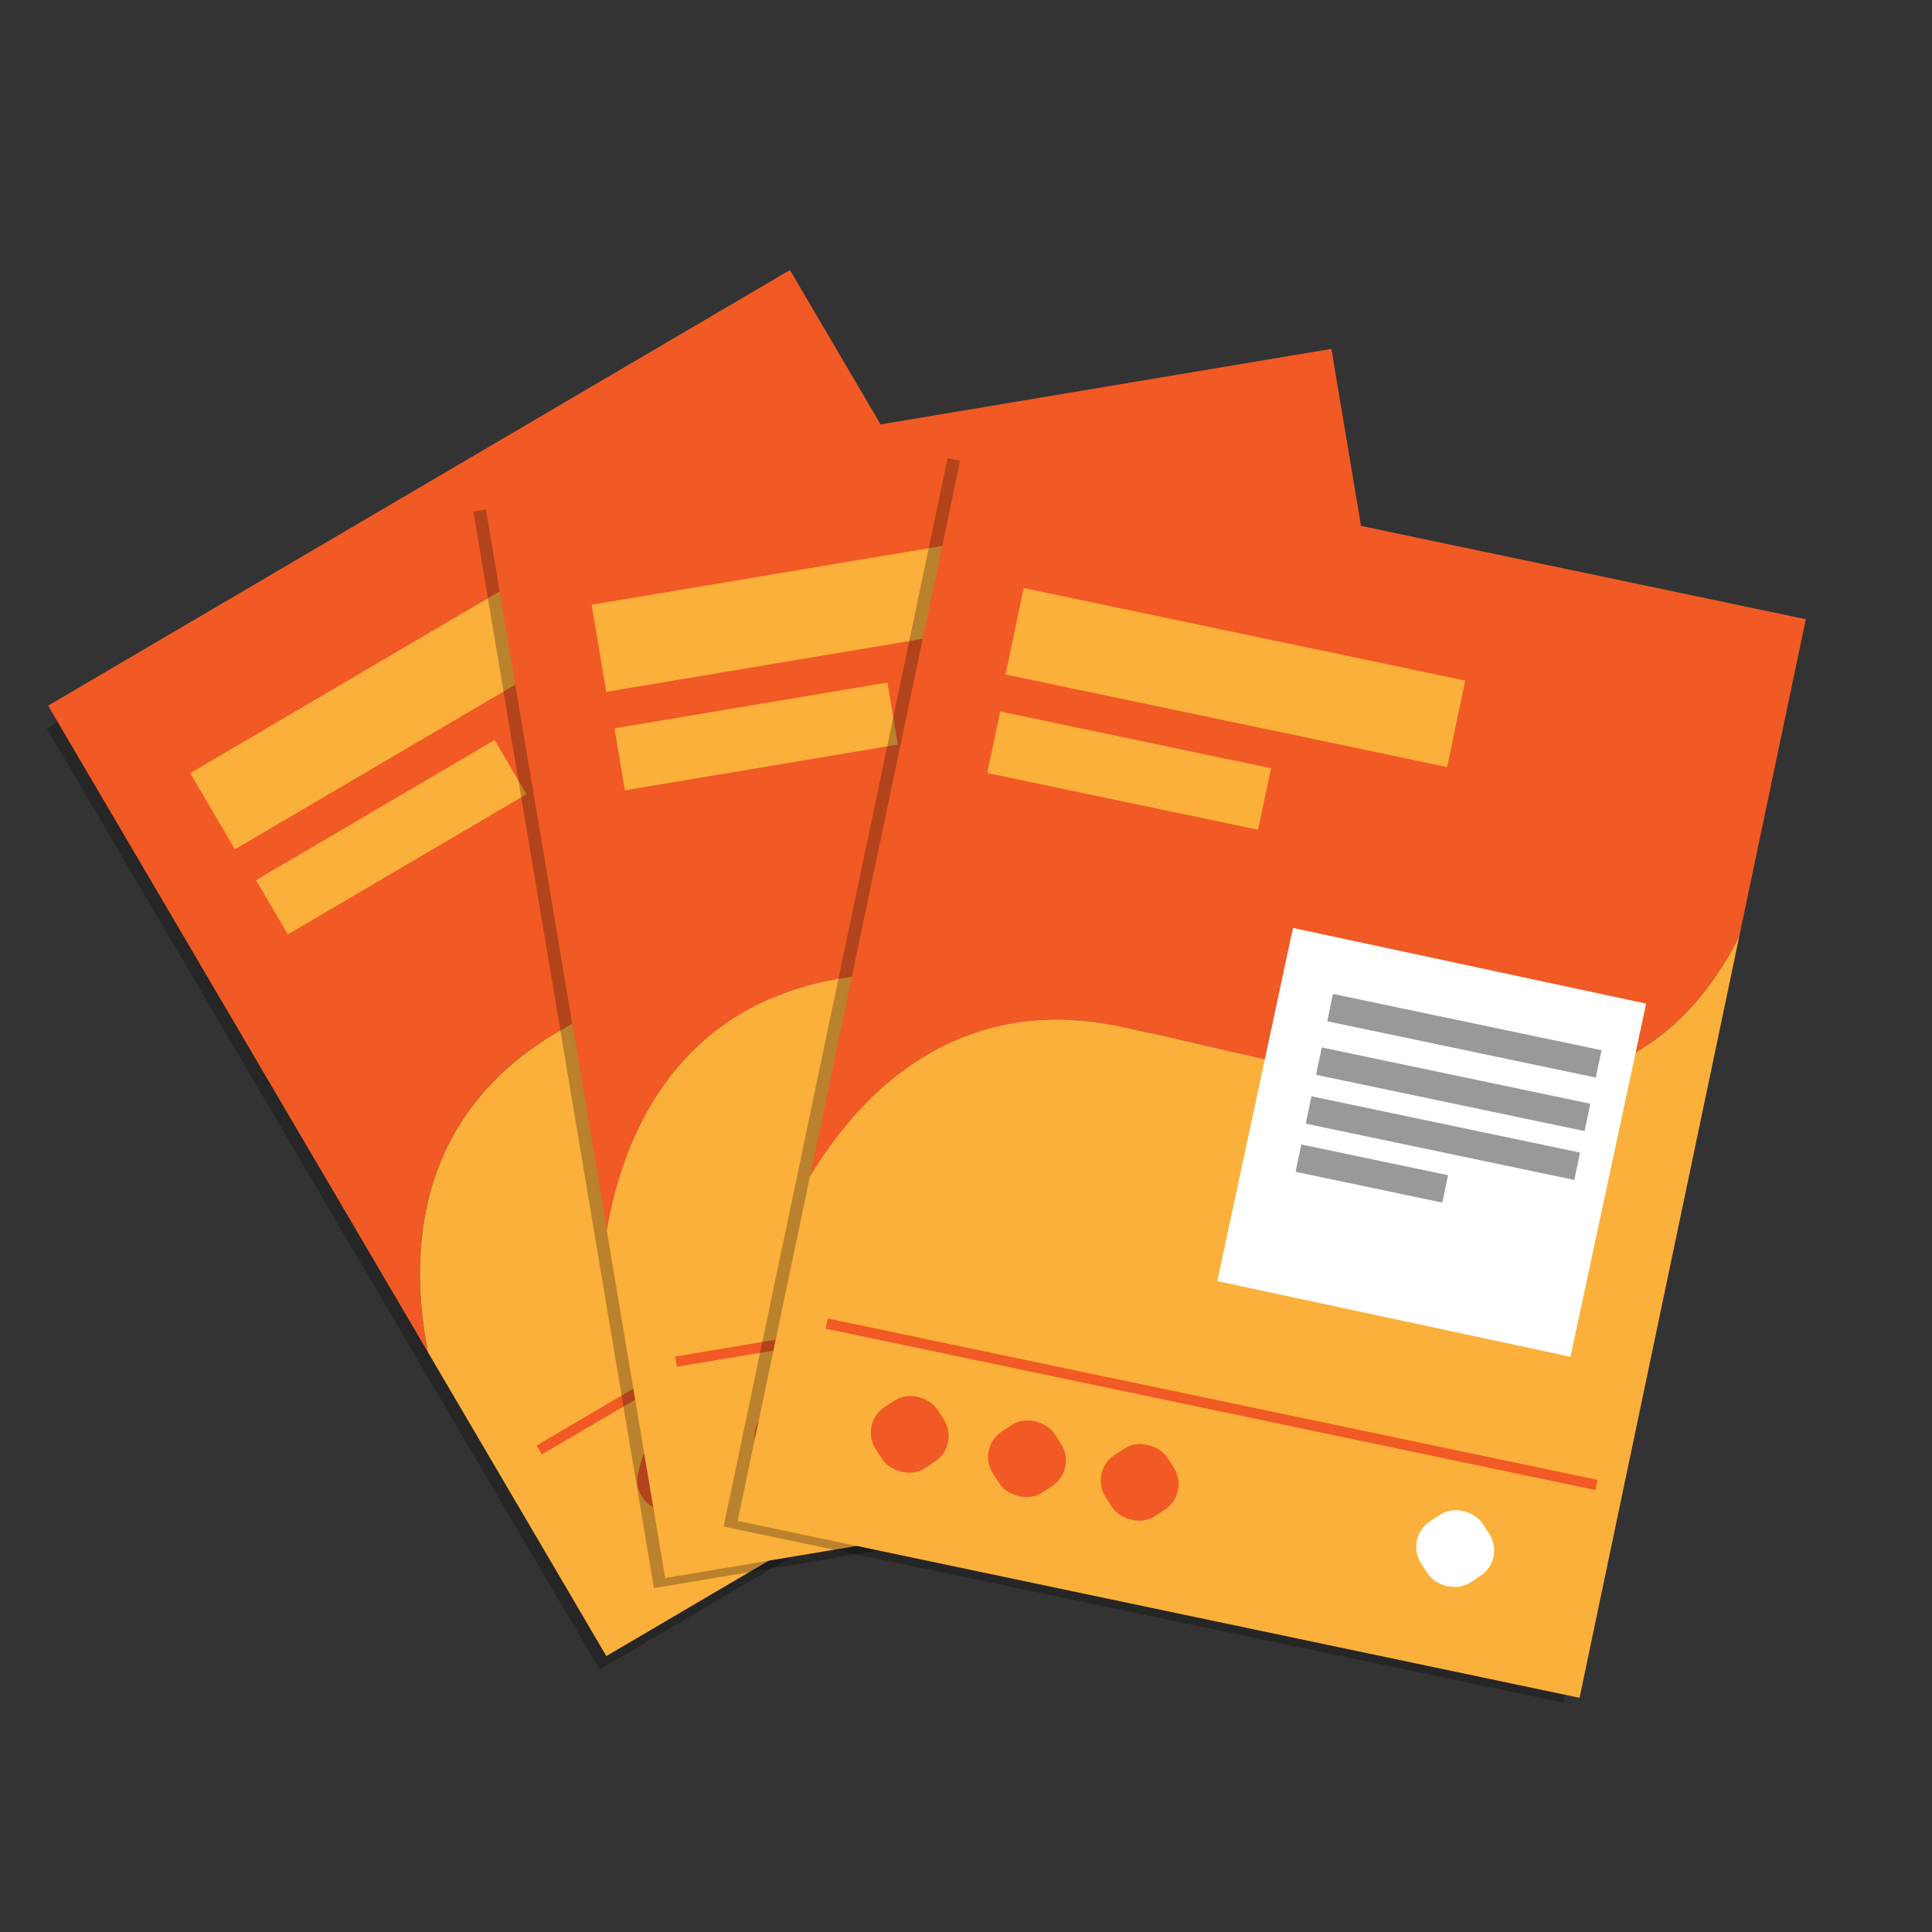
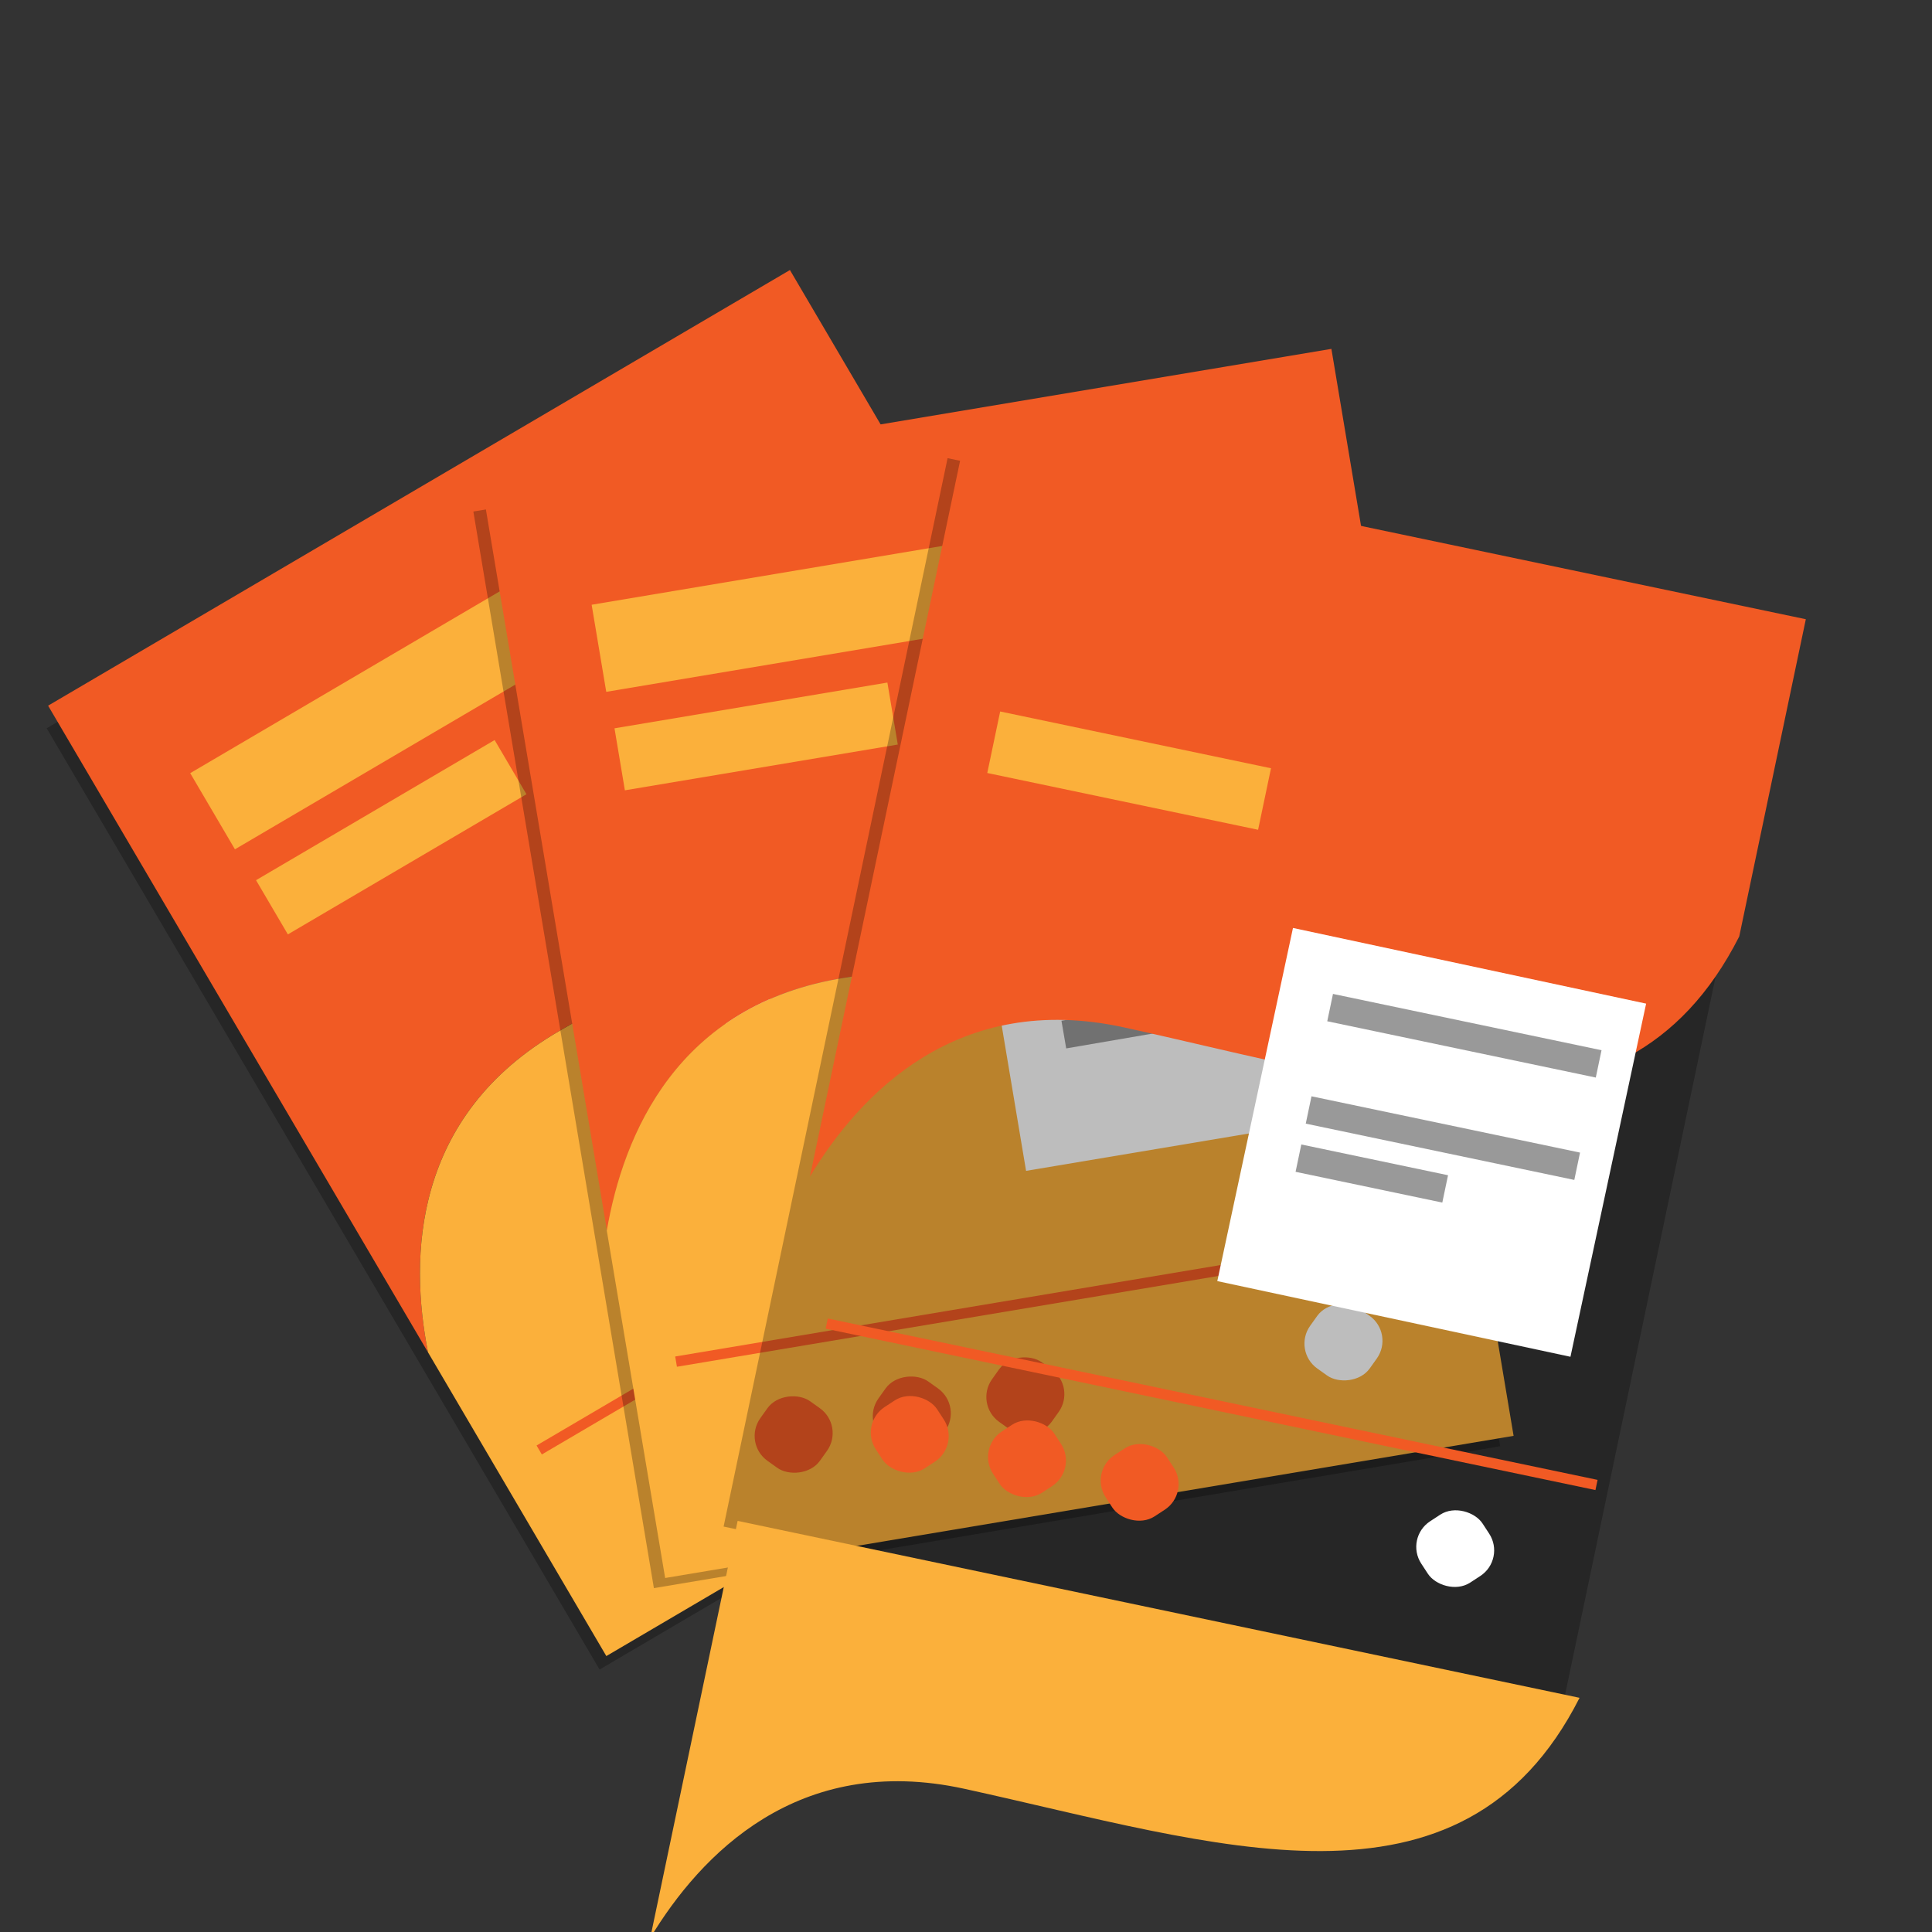
<svg xmlns="http://www.w3.org/2000/svg" id="Capa_1" data-name="Capa 1" viewBox="0 0 124.49 124.49">
  <rect x="0" y="0" width="124.49" height="124.49" fill="#333333" stroke="none" />
  <defs>
    <style>.cls-1{fill:none;}.cls-2{opacity:0.26;}.cls-3{fill:#f15a24;}.cls-4{fill:#fbb03b;}.cls-5{fill:#fff;}.cls-6{fill:#999;}</style>
  </defs>
  <title>afiches</title>
  <rect class="cls-1" width="124.49" height="124.49" rx="62.25" ry="62.25" />
  <rect class="cls-2" x="17.01" y="28.08" width="55.29" height="70.34" transform="translate(-25.88 31.33) rotate(-30.43)" />
  <path class="cls-3" d="M36.08,66.41c14.29-8.23,29.86-14.79,25.4-31L50.9,17.4,3.1,45.47,27.58,87.14C26.37,81,26.57,71.89,36.08,66.41Z" />
  <path class="cls-4" d="M86.87,78.63,61.48,35.41c4.46,16.21-11.11,22.77-25.4,31-9.51,5.48-9.71,14.6-8.5,20.73l11.49,19.57Z" />
  <rect class="cls-4" x="11.7" y="42.07" width="29.07" height="5.69" transform="translate(-19.14 19.47) rotate(-30.43)" />
  <rect class="cls-4" x="16.29" y="51.93" width="17.83" height="4.05" transform="translate(-23.85 20.19) rotate(-30.43)" />
  <rect class="cls-5" x="43.95" y="46.4" width="23.22" height="23.22" transform="translate(-21.73 36.13) rotate(-30.43)" />
  <rect class="cls-6" x="43.83" y="51.17" width="17.68" height="1.8" transform="translate(-19.11 33.85) rotate(-30.43)" />
  <rect class="cls-6" x="45.62" y="54.2" width="17.68" height="1.8" transform="translate(-20.41 35.17) rotate(-30.43)" />
  <rect class="cls-6" x="47.25" y="56.98" width="17.68" height="1.8" transform="translate(-21.59 36.38) rotate(-30.43)" />
  <rect class="cls-6" x="49.4" y="61.74" width="9.66" height="1.8" transform="translate(-24.25 36.1) rotate(-30.43)" />
  <rect class="cls-3" x="31.26" y="80.26" width="50.68" height="0.67" transform="translate(-33.03 39.77) rotate(-30.43)" />
  <rect class="cls-3" x="47.8" y="88.84" width="4.72" height="4.72" rx="1.97" ry="1.97" transform="matrix(0.25, -0.97, 0.97, 0.25, -50.72, 116.81)" />
-   <rect class="cls-3" x="41.15" y="92.75" width="4.72" height="4.72" rx="1.97" ry="1.97" transform="translate(-59.49 113.29) rotate(-75.43)" />
  <rect class="cls-3" x="54.2" y="85.09" width="4.72" height="4.72" rx="1.97" ry="1.97" transform="translate(-42.3 120.18) rotate(-75.43)" />
  <rect class="cls-5" x="72.12" y="74.56" width="4.72" height="4.72" rx="1.97" ry="1.97" transform="translate(-18.7 129.65) rotate(-75.43)" />
  <rect class="cls-2" x="35.94" y="27.91" width="55.29" height="70.34" transform="translate(-9.56 11.38) rotate(-9.52)" />
  <path class="cls-3" d="M54.45,63c16.28-2.59,33.17-3.17,34.79-19.91L85.79,22.48,31.11,31.64l8,47.66C40.16,73.14,43.61,64.7,54.45,63Z" />
  <path class="cls-4" d="M97.53,92.52,89.24,43.07C87.62,59.81,70.73,60.39,54.45,63,43.61,64.7,40.16,73.14,39.1,79.3l3.76,22.38Z" />
  <rect class="cls-4" x="38.39" y="36.53" width="29.07" height="5.69" transform="translate(-5.78 9.29) rotate(-9.52)" />
  <rect class="cls-4" x="39.81" y="45.43" width="17.83" height="4.05" transform="translate(-7.18 8.71) rotate(-9.52)" />
  <rect class="cls-5" x="64.03" y="50.47" width="23.22" height="23.22" transform="translate(-9.22 13.36) rotate(-9.52)" />
-   <rect class="cls-6" x="66.23" y="54.59" width="17.68" height="1.8" transform="translate(-8.14 13.18) rotate(-9.52)" />
  <rect class="cls-6" x="66.81" y="58.07" width="17.68" height="1.8" transform="translate(-8.71 13.32) rotate(-9.52)" />
  <rect class="cls-6" x="67.34" y="61.24" width="17.68" height="1.8" transform="translate(-9.23 13.45) rotate(-9.52)" />
  <rect class="cls-6" x="67.92" y="65.03" width="9.66" height="1.8" transform="matrix(0.99, -0.17, 0.17, 0.99, -9.9, 12.94)" />
  <rect class="cls-3" x="43.21" y="83.21" width="50.68" height="0.67" transform="translate(-12.87 12.49) rotate(-9.52)" />
  <rect class="cls-3" x="56.39" y="88.8" width="4.72" height="4.72" rx="1.97" ry="1.97" transform="translate(-49.58 86.09) rotate(-54.52)" />
  <rect class="cls-3" x="48.78" y="90.07" width="4.72" height="4.72" rx="1.97" ry="1.97" transform="translate(-53.81 80.43) rotate(-54.52)" />
  <rect class="cls-3" x="63.71" y="87.57" width="4.72" height="4.72" rx="1.97" ry="1.97" transform="translate(-45.51 91.53) rotate(-54.52)" />
  <rect class="cls-5" x="84.21" y="84.13" width="4.72" height="4.72" rx="1.97" ry="1.97" transform="translate(-34.11 106.78) rotate(-54.52)" />
  <rect class="cls-2" x="53.25" y="34.45" width="55.29" height="70.34" transform="translate(16.01 -15.12) rotate(11.84)" />
  <path class="cls-3" d="M72.42,66.2c16.11,3.52,32.05,9.13,39.65-5.86l4.29-20.44L62.11,28.52,52.19,75.81C55.42,70.46,61.7,63.86,72.42,66.2Z" />
-   <path class="cls-4" d="M101.78,109.4l10.29-49.06c-7.6,15-23.54,9.38-39.65,5.86-10.72-2.34-17,4.26-20.23,9.61L47.53,98Z" />
-   <rect class="cls-4" x="65.06" y="40.82" width="29.07" height="5.69" transform="translate(10.66 -15.41) rotate(11.84)" />
+   <path class="cls-4" d="M101.78,109.4c-7.6,15-23.54,9.38-39.65,5.86-10.72-2.34-17,4.26-20.23,9.61L47.53,98Z" />
  <rect class="cls-4" x="63.84" y="47.64" width="17.83" height="4.05" transform="translate(11.74 -13.88) rotate(11.84)" />
  <rect class="cls-5" x="80.87" y="61.47" width="23.22" height="23.22" transform="matrix(0.98, 0.21, -0.21, 0.98, 16.97, -17.43)" />
  <rect class="cls-6" x="85.51" y="65.84" width="17.68" height="1.8" transform="translate(15.71 -17.94) rotate(11.84)" />
-   <rect class="cls-6" x="84.79" y="69.29" width="17.68" height="1.8" transform="translate(16.4 -17.72) rotate(11.84)" />
  <rect class="cls-6" x="84.13" y="72.44" width="17.68" height="1.8" transform="translate(17.03 -17.52) rotate(11.84)" />
  <rect class="cls-6" x="83.56" y="74.72" width="9.66" height="1.8" transform="translate(17.4 -16.53) rotate(11.84)" />
  <rect class="cls-3" x="52.72" y="90.16" width="50.68" height="0.67" transform="translate(20.24 -14.1) rotate(11.84)" />
  <rect class="cls-3" x="63.81" y="91.65" width="4.72" height="4.72" rx="1.97" ry="1.97" transform="translate(-40.64 51.49) rotate(-33.16)" />
  <rect class="cls-3" x="56.26" y="90.07" width="4.72" height="4.72" rx="1.97" ry="1.97" transform="translate(-41.01 47.11) rotate(-33.16)" />
  <rect class="cls-3" x="71.07" y="93.17" width="4.72" height="4.72" rx="1.97" ry="1.97" transform="translate(-40.29 55.71) rotate(-33.16)" />
  <rect class="cls-5" x="91.41" y="97.44" width="4.72" height="4.72" rx="1.97" ry="1.97" transform="translate(-39.32 67.53) rotate(-33.16)" />
</svg>